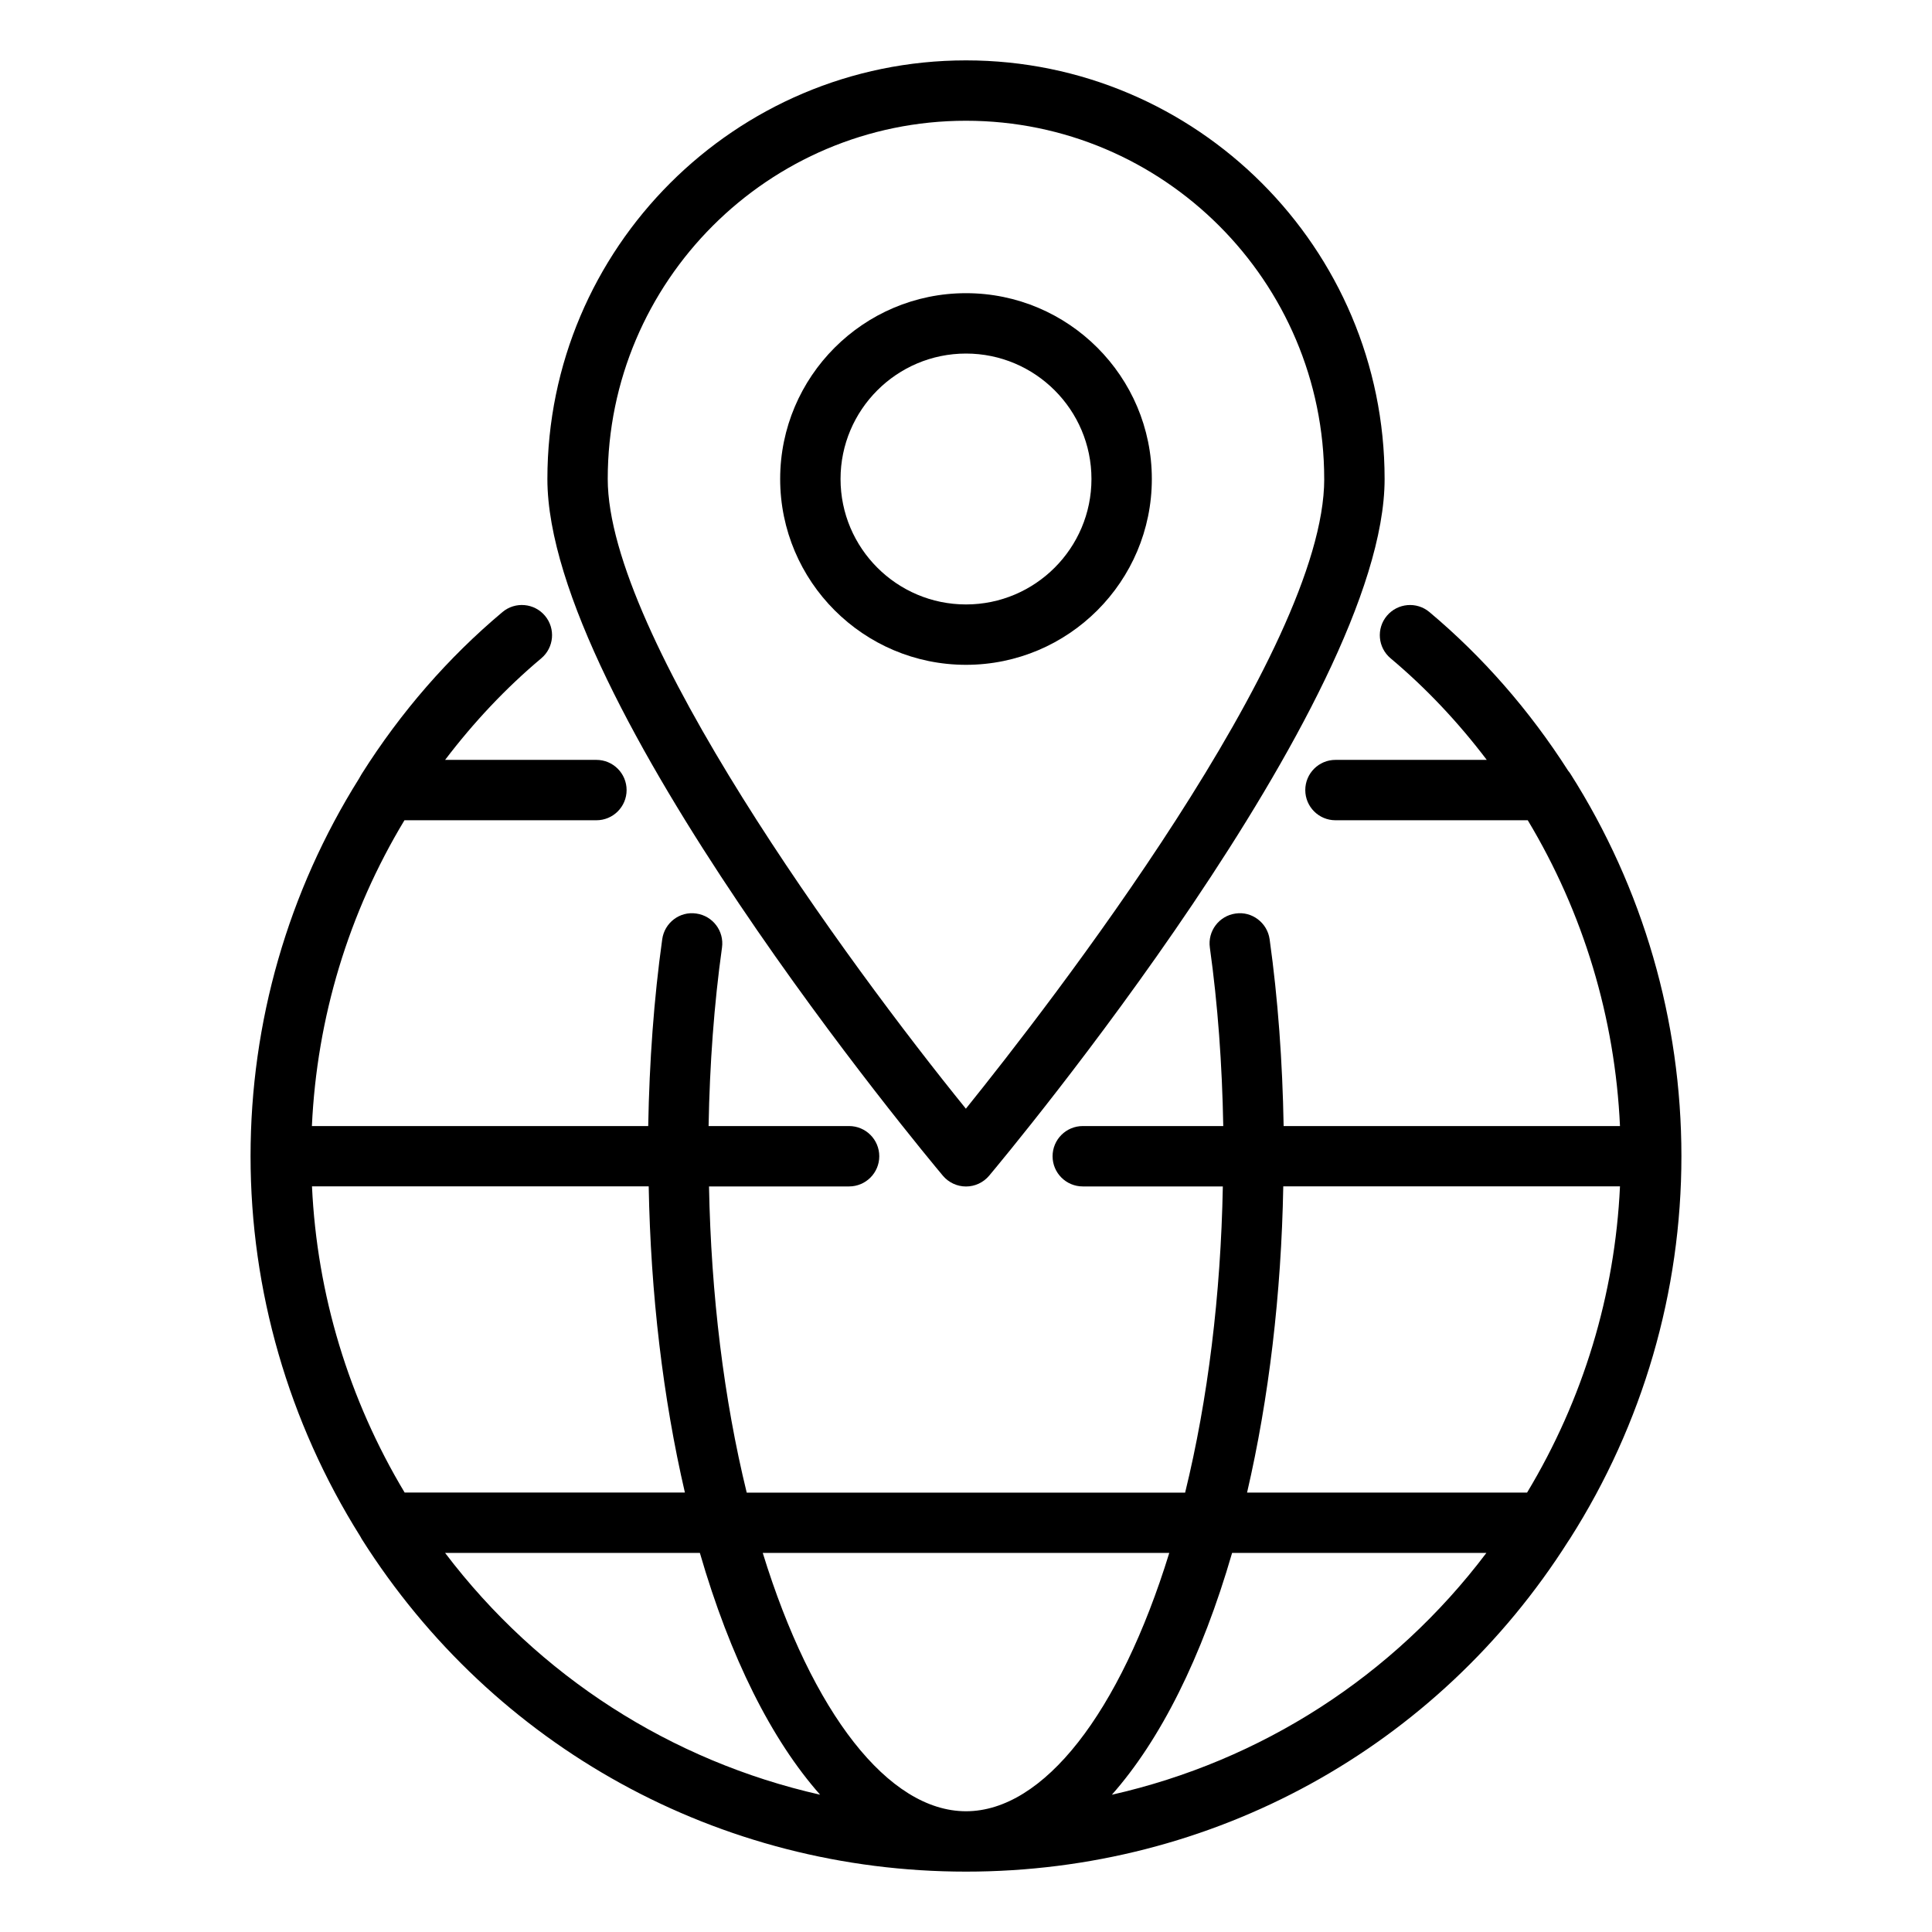
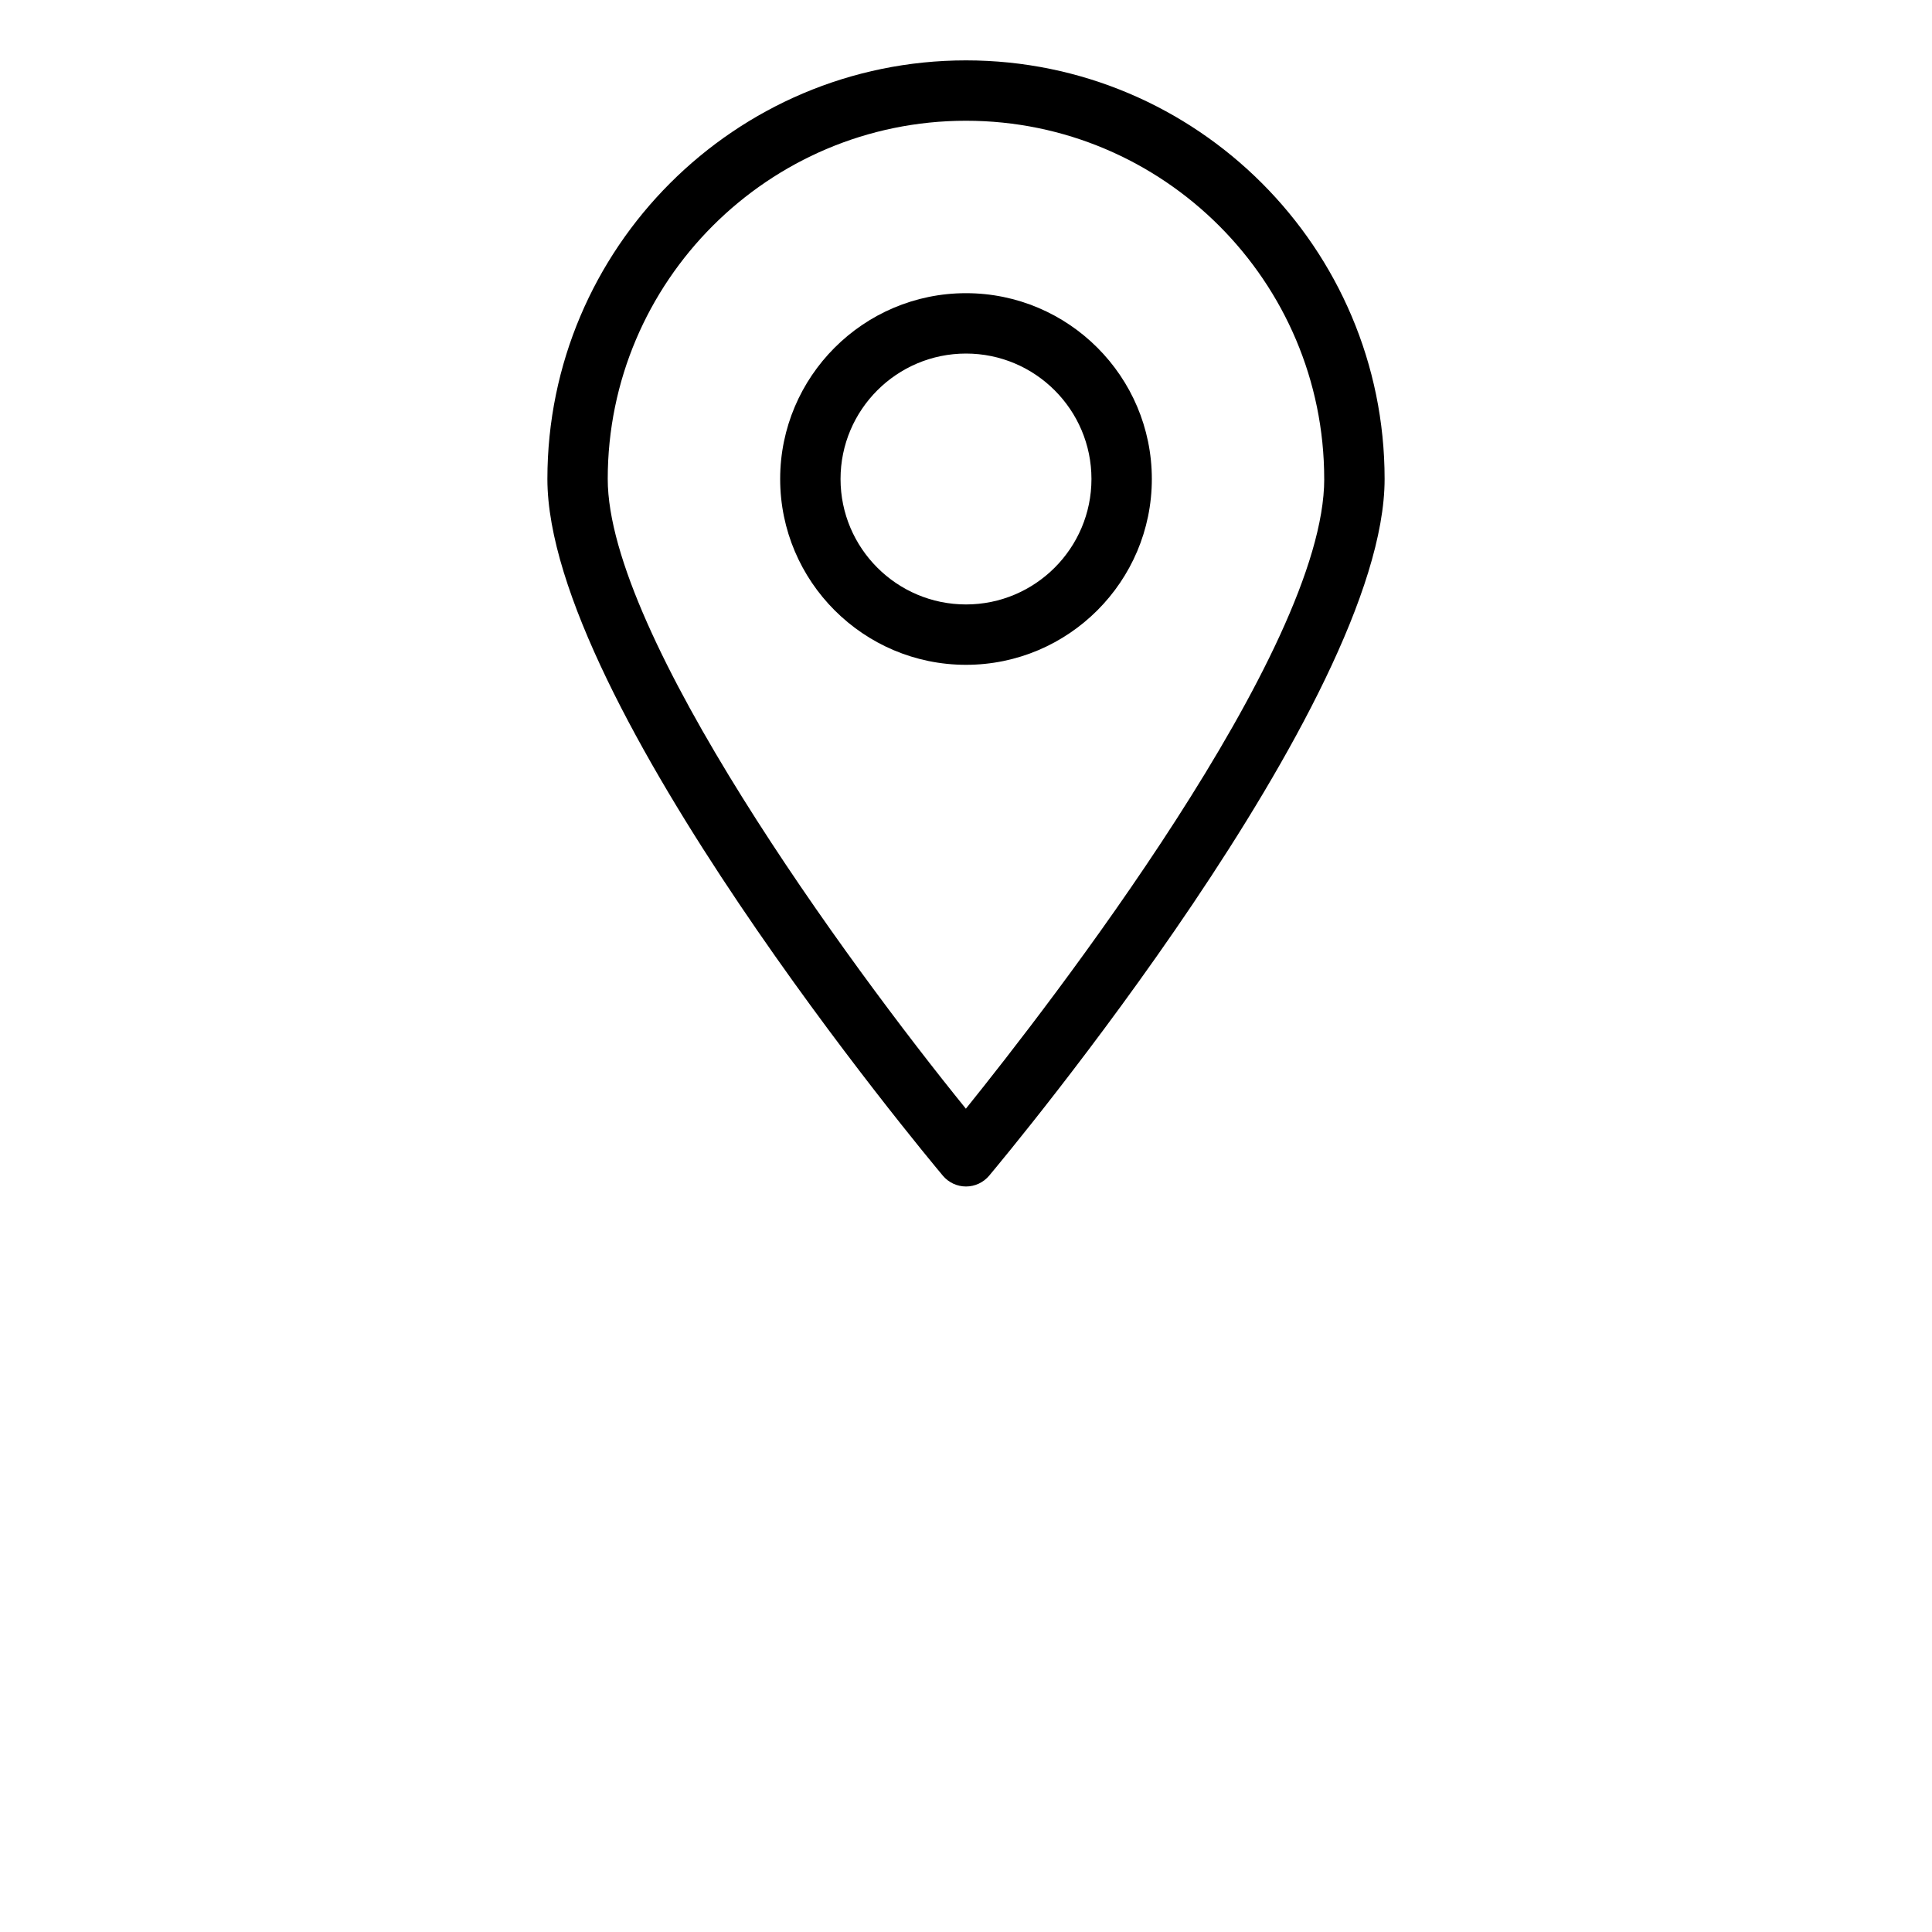
<svg xmlns="http://www.w3.org/2000/svg" id="Layer_1" viewBox="0 0 64 64">
-   <path d="m11.921 25.745c-.007.015-.019.027-.025.043-2.35 3.745-3.596 8.065-3.596 12.512s1.256 8.806 3.633 12.592c.016.032.033.062.052.093 4.362 6.897 11.845 11.015 20.015 11.015s15.614-4.096 19.96-10.96c.015-.02.03-.041.043-.063 2.418-3.8 3.696-8.184 3.696-12.677s-1.271-8.881-3.676-12.666c-.023-.037-.049-.071-.077-.104-1.282-2.004-2.827-3.772-4.595-5.255-.421-.354-1.053-.299-1.409.124-.355.423-.3 1.054.124 1.409 1.175.986 2.238 2.116 3.185 3.364h-5.012c-.552 0-1 .448-1 1s.448 1 1 1h6.37c1.846 3.072 2.891 6.544 3.055 10.13h-11.142c-.038-2.136-.188-4.216-.464-6.188-.077-.547-.587-.934-1.128-.852-.547.076-.929.582-.852 1.128.263 1.882.407 3.869.444 5.912h-4.654c-.552 0-1 .448-1 1s.448 1 1 1h4.64c-.068 3.591-.493 7.056-1.249 10.143h-14.523c-.756-3.087-1.181-6.551-1.249-10.143h4.64c.552 0 1-.448 1-1s-.448-1-1-1h-4.654c.037-2.043.181-4.03.444-5.912.077-.547-.305-1.052-.852-1.128-.547-.082-1.052.305-1.128.852-.275 1.972-.426 4.052-.464 6.188h-11.141c.165-3.59 1.214-7.06 3.066-10.13h6.359c.552 0 1-.448 1-1s-.448-1-1-1h-5.012c.947-1.247 2.01-2.378 3.185-3.364.423-.355.479-.986.124-1.409-.354-.423-.986-.479-1.409-.124-1.799 1.509-3.368 3.313-4.66 5.358-.024.037-.043.076-.066.113zm2.823 25.697h8.44c1.005 3.469 2.378 6.197 3.983 8.01-4.934-1.116-9.323-3.921-12.423-8.01zm17.256 8.558c-2.567 0-5.095-3.246-6.733-8.558h13.467c-1.639 5.312-4.166 8.558-6.734 8.558zm4.832-.547c1.604-1.813 2.978-4.541 3.983-8.011h8.424c-3.088 4.09-7.471 6.896-12.407 8.011zm5.678-20.153h11.154c-.166 3.582-1.219 7.058-3.077 10.143h-9.276c.723-3.12 1.134-6.573 1.199-10.143zm-19.822 10.142h-9.284c-1.853-3.089-2.903-6.564-3.069-10.143h11.154c.065 3.57.475 7.023 1.199 10.143z" />
  <path d="m25.844 15.867c0 3.395 2.761 6.156 6.156 6.156s6.156-2.761 6.156-6.156-2.761-6.155-6.156-6.155-6.156 2.761-6.156 6.155zm10.312 0c0 2.292-1.864 4.156-4.156 4.156s-4.156-1.864-4.156-4.156 1.864-4.155 4.156-4.155 4.156 1.864 4.156 4.155z" />
  <path d="m18.133 15.867c0 7.386 12.566 22.442 13.101 23.08.19.226.471.357.766.357s.576-.131.766-.357c.535-.638 13.101-15.694 13.101-23.08 0-7.646-6.221-13.867-13.867-13.867s-13.867 6.221-13.867 13.867zm25.734 0c0 5.694-9.137 17.466-11.871 20.86-3.915-4.827-11.864-15.696-11.864-20.86 0-6.543 5.324-11.867 11.867-11.867s11.867 5.324 11.867 11.867z" />
</svg>